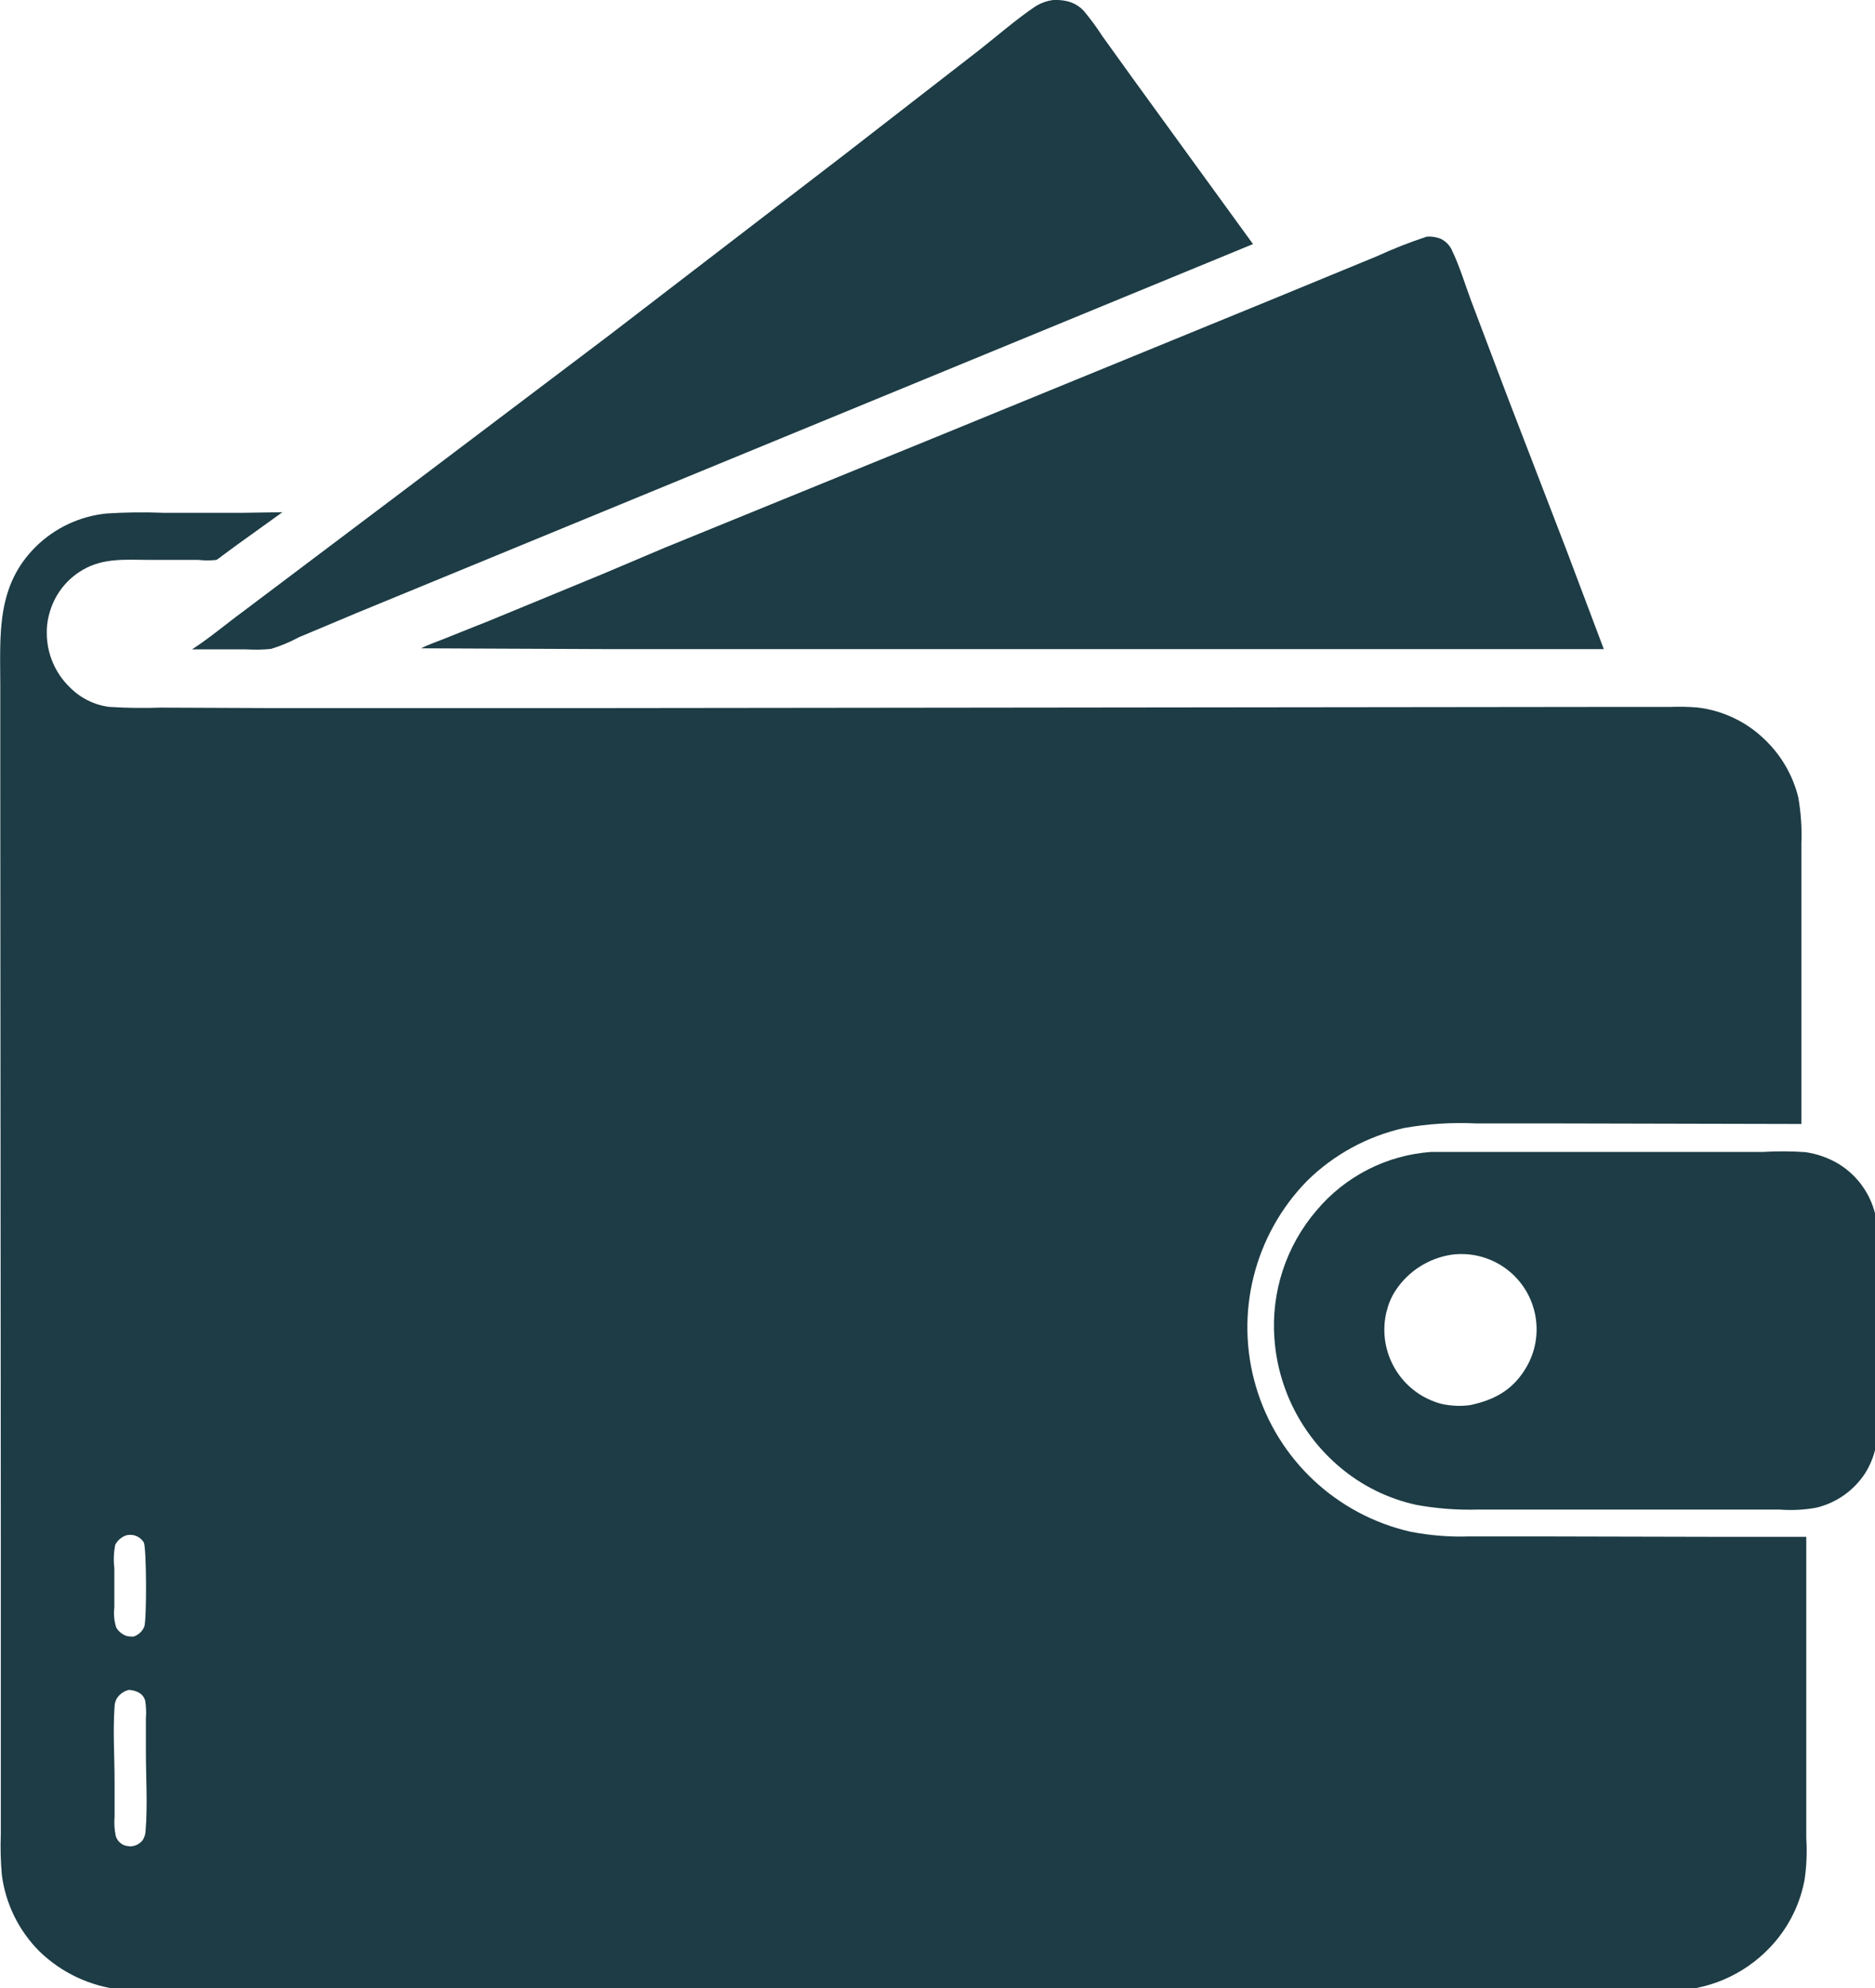
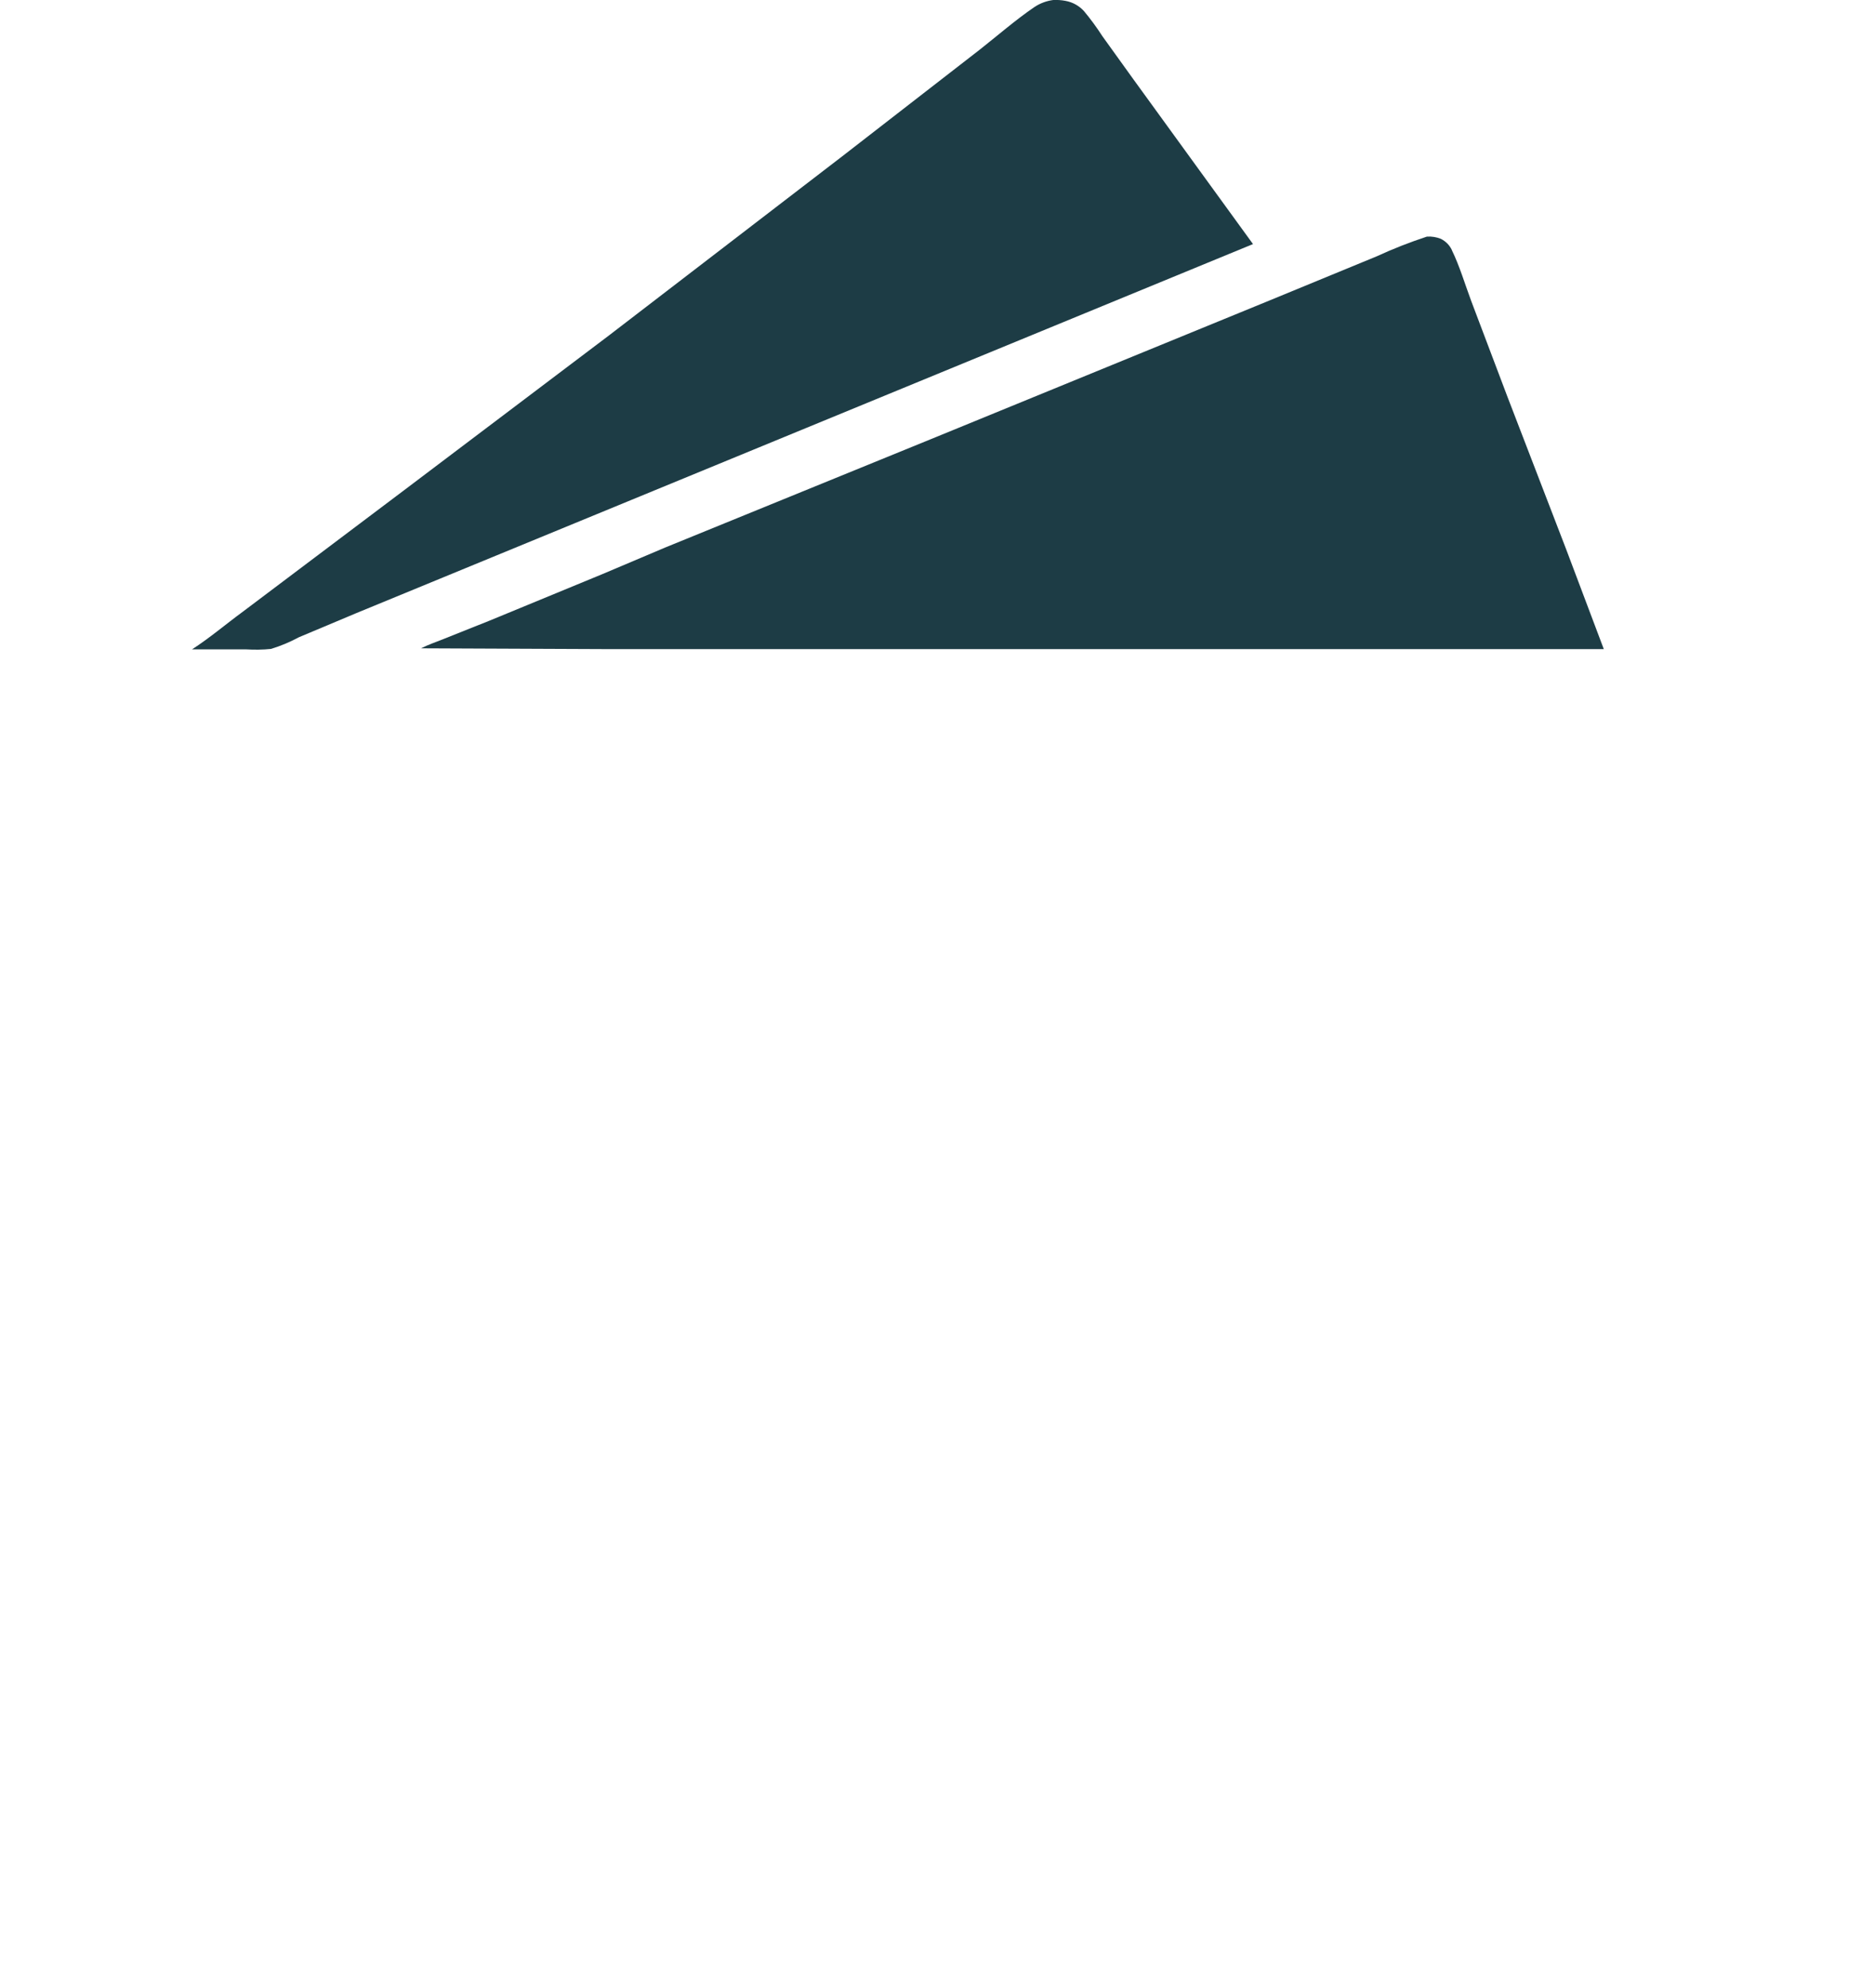
<svg xmlns="http://www.w3.org/2000/svg" width="24.96mm" height="26.46mm" viewBox="0 0 24.96 26.46" version="1.1" id="svg1">
  <defs id="defs1" />
  <g id="layer1" transform="translate(-128.058,-124.619)">
    <g id="g4" transform="matrix(0.265,0,0,0.265,127.308,124.619)" style="fill:#1d3c45;fill-opacity:1">
      <path d="m 12.477,32.613 h 2.727 c 0.41,0.023 0.824,0.02 1.234,-0.023 0.484,-0.145 0.957,-0.344 1.406,-0.586 l 2.902,-1.219 45.027,-18.527 -2.582,-3.555 -3.434,-4.731 -1.551,-2.156 C 57.922,1.375 57.613,0.953 57.277,0.551 57.031,0.285 56.707,0.106 56.352,0.043 56.152,0.004 55.945,-0.008 55.742,4.4e-5 c -0.344,0.043 -0.672,0.168 -0.957,0.359 -0.949,0.648 -1.852,1.438 -2.766,2.156 l -6.871,5.328 -11.707,8.988 -10.301,7.781 -8.117,6.113 c -0.852,0.625 -1.66,1.316 -2.547,1.887 z" id="path1" style="fill:#1d3c45;fill-opacity:1" />
-       <path d="m 91.398,57.852 h -16.68 0.004 c -2.238,0.16 -4.312,1.219 -5.754,2.934 -1.535,1.789 -2.297,4.113 -2.117,6.461 0.184,2.5 1.371,4.824 3.289,6.438 1.113,0.941 2.445,1.594 3.871,1.898 1.008,0.18 2.027,0.258 3.047,0.23 h 15.164 c 0.617,0.047 1.238,0.016 1.844,-0.094 1.016,-0.242 1.898,-0.867 2.465,-1.742 0.297,-0.477 0.492,-1.012 0.574,-1.566 0.062,-0.648 0.082,-1.301 0.055,-1.953 v -6.762 c 0,-0.883 0.078,-1.922 -0.145,-2.781 v 0.004 c -0.266,-1.031 -0.922,-1.914 -1.828,-2.469 -0.508,-0.301 -1.066,-0.5 -1.652,-0.586 -0.711,-0.051 -1.422,-0.055 -2.137,-0.012 z M 79.414,68.813 c -0.656,1.035 -1.562,1.504 -2.731,1.754 -0.484,0.066 -0.98,0.043 -1.457,-0.066 -1.996,-0.535 -3.211,-2.547 -2.762,-4.562 l 0.027,-0.105 h 0.004 c 0.086,-0.371 0.242,-0.723 0.453,-1.043 0.637,-0.957 1.652,-1.602 2.789,-1.777 1.945,-0.262 3.762,1.004 4.191,2.918 0.223,0.992 0.039,2.031 -0.516,2.883 z" id="path2" style="fill:#1d3c45;fill-opacity:1" />
      <path d="m 36.258,27.492 -3.156,1.336 -5.656,2.332 -2.309,0.922 c -0.383,0.156 -0.789,0.289 -1.156,0.477 l 9.07,0.039 h 50.344 L 81.512,27.605 78.567,19.957 76.731,15.105 c -0.312,-0.836 -0.578,-1.742 -0.969,-2.543 h 0.004 c -0.117,-0.25 -0.316,-0.449 -0.562,-0.57 -0.219,-0.086 -0.457,-0.125 -0.695,-0.109 -0.855,0.281 -1.695,0.609 -2.516,0.988 l -5.426,2.234 -16.973,6.949 z" id="path3" style="fill:#1d3c45;fill-opacity:1" />
-       <path d="m 86.699,99.973 c 1.902,0 3.723,-0.781 5.035,-2.16 0.867,-0.906 1.465,-2.039 1.719,-3.269 l 0.023,-0.109 v 0.004 c 0.105,-0.703 0.137,-1.418 0.09,-2.125 v -15.133 h -4.836 l -8.73,-0.02 h -3.363 c -0.984,0.035 -1.973,-0.047 -2.945,-0.234 -3.719,-0.844 -6.691,-3.629 -7.769,-7.285 -1.082,-3.656 -0.098,-7.613 2.566,-10.336 1.34,-1.32 3.023,-2.238 4.856,-2.652 1.199,-0.215 2.422,-0.293 3.641,-0.234 h 3.699 l 12.113,0.027 h 0.523 v -14.094 0.004 c 0.031,-0.773 -0.023,-1.551 -0.156,-2.312 -0.273,-1.113 -0.863,-2.121 -1.691,-2.91 -0.914,-0.887 -2.094,-1.449 -3.359,-1.602 -0.453,-0.039 -0.91,-0.047 -1.363,-0.031 h -2.094 l -52.145,0.059 h -16.051 l -5.465,-0.023 v -0.004 c -0.891,0.035 -1.781,0.023 -2.668,-0.031 -0.754,-0.094 -1.449,-0.438 -1.984,-0.977 -0.742,-0.715 -1.164,-1.699 -1.164,-2.727 -0.008,-0.293 0.027,-0.586 0.098,-0.871 l 0.023,-0.086 c 0.238,-0.93 0.84,-1.73 1.672,-2.215 1.047,-0.621 2.195,-0.512 3.367,-0.508 h 2.453 -0.004 c 0.305,0.035 0.609,0.035 0.914,0 0.098,-0.059 0.191,-0.125 0.277,-0.199 l 0.719,-0.531 2.316,-1.664 -2.09,0.031 h -3.957 v -0.004 c -0.922,-0.035 -1.844,-0.023 -2.766,0.035 -1.344,0.129 -2.602,0.715 -3.566,1.66 -2.019,1.992 -1.793,4.441 -1.793,7.023 v 4.578 l 0.027,38.406 v 14.648 -0.004 c -0.027,0.688 -0.008,1.375 0.051,2.059 0.188,1.461 0.855,2.816 1.902,3.856 1.105,1.066 2.531,1.738 4.059,1.906 1.145,0.086 2.289,0.109 3.434,0.066 h 68.812 z M 8.617,77.586 c 0.117,-0.23 0.32,-0.402 0.566,-0.484 0.125,-0.027 0.254,-0.027 0.375,0 0.207,0.051 0.383,0.18 0.496,0.359 0.141,0.301 0.152,3.922 0.02,4.25 h -0.004 c -0.098,0.227 -0.289,0.398 -0.52,0.477 -0.121,0.008 -0.242,0 -0.359,-0.027 C 8.972,82.086 8.789,81.938 8.672,81.742 8.566,81.418 8.531,81.074 8.574,80.734 v -1.98 c -0.047,-0.391 -0.031,-0.785 0.043,-1.168 z m 1.523,14.383 h 0.004 c -0.012,0.16 -0.062,0.316 -0.148,0.449 -0.145,0.18 -0.355,0.289 -0.582,0.309 -0.125,0 -0.246,-0.023 -0.359,-0.062 C 8.859,92.578 8.715,92.418 8.648,92.219 8.578,91.895 8.558,91.559 8.586,91.231 v -1.773 c 0,-1.23 -0.09,-2.516 0,-3.754 0.004,-0.141 0.043,-0.281 0.109,-0.402 0.145,-0.223 0.363,-0.379 0.621,-0.434 0.156,0.012 0.309,0.051 0.449,0.117 0.176,0.082 0.309,0.238 0.359,0.426 0.047,0.297 0.059,0.598 0.035,0.898 v 1.559 c -0.004,1.352 0.094,2.754 -0.016,4.098 z" id="path4" style="fill:#1d3c45;fill-opacity:1" />
    </g>
  </g>
</svg>